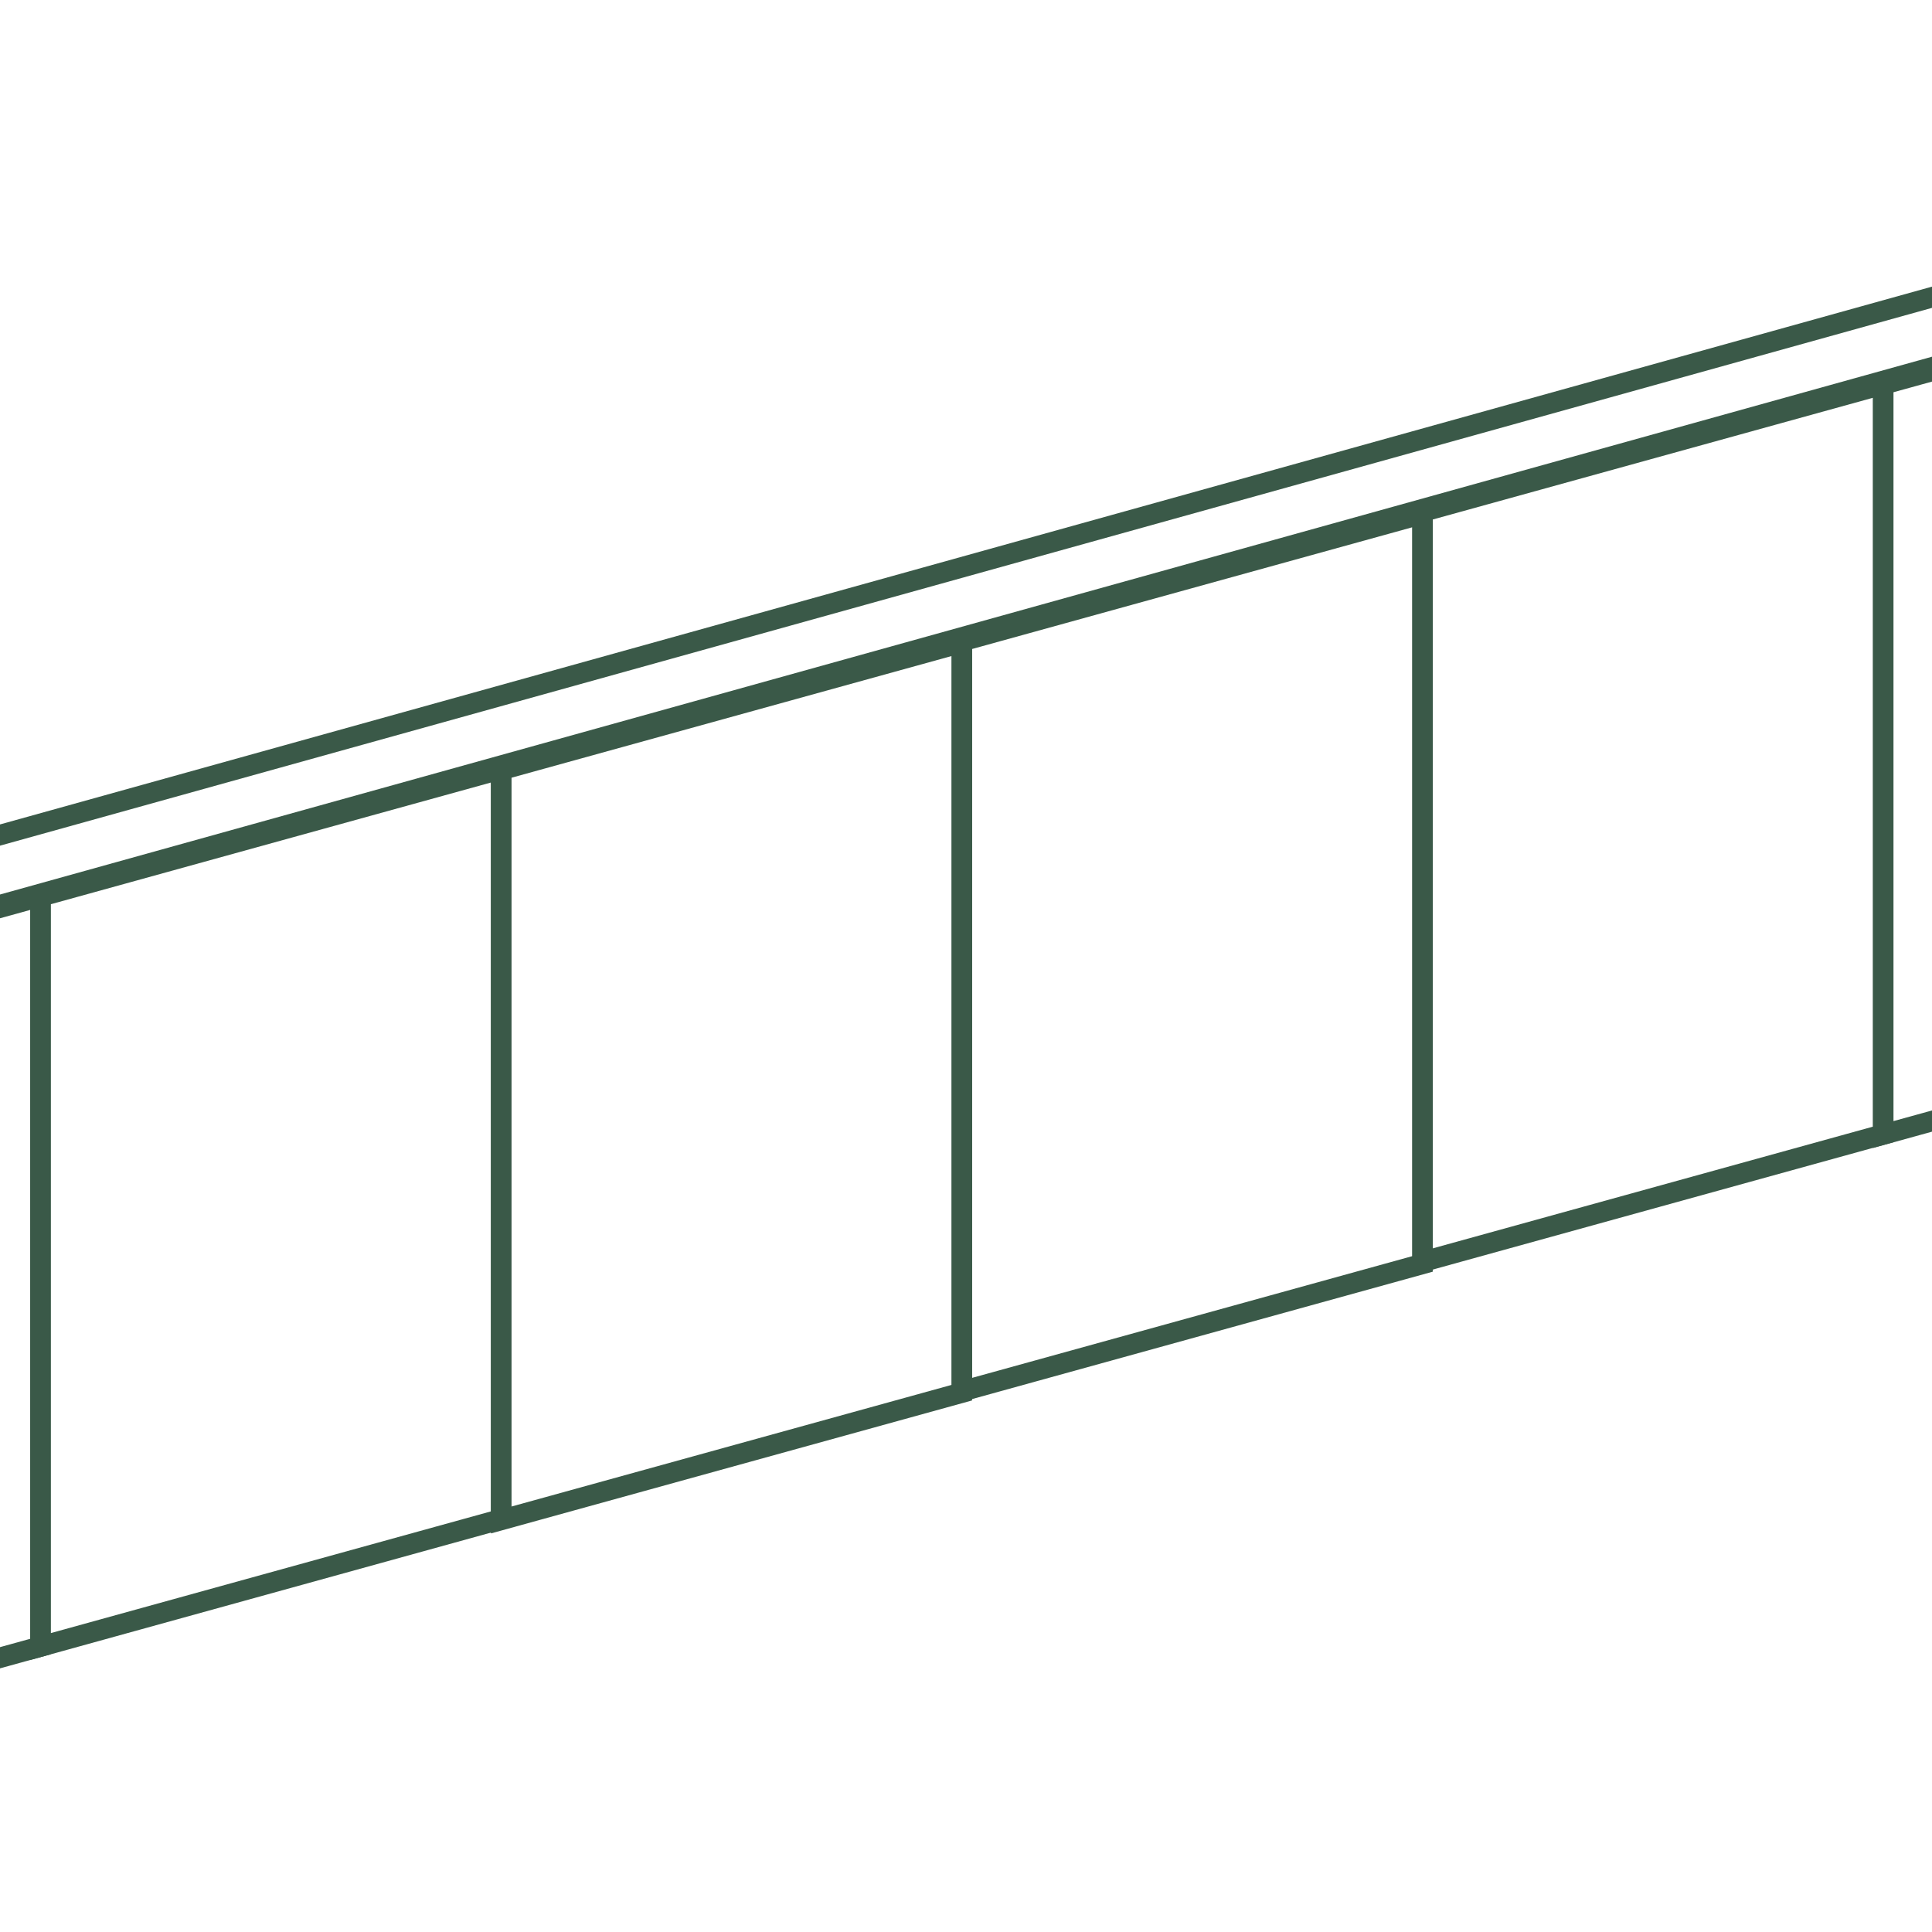
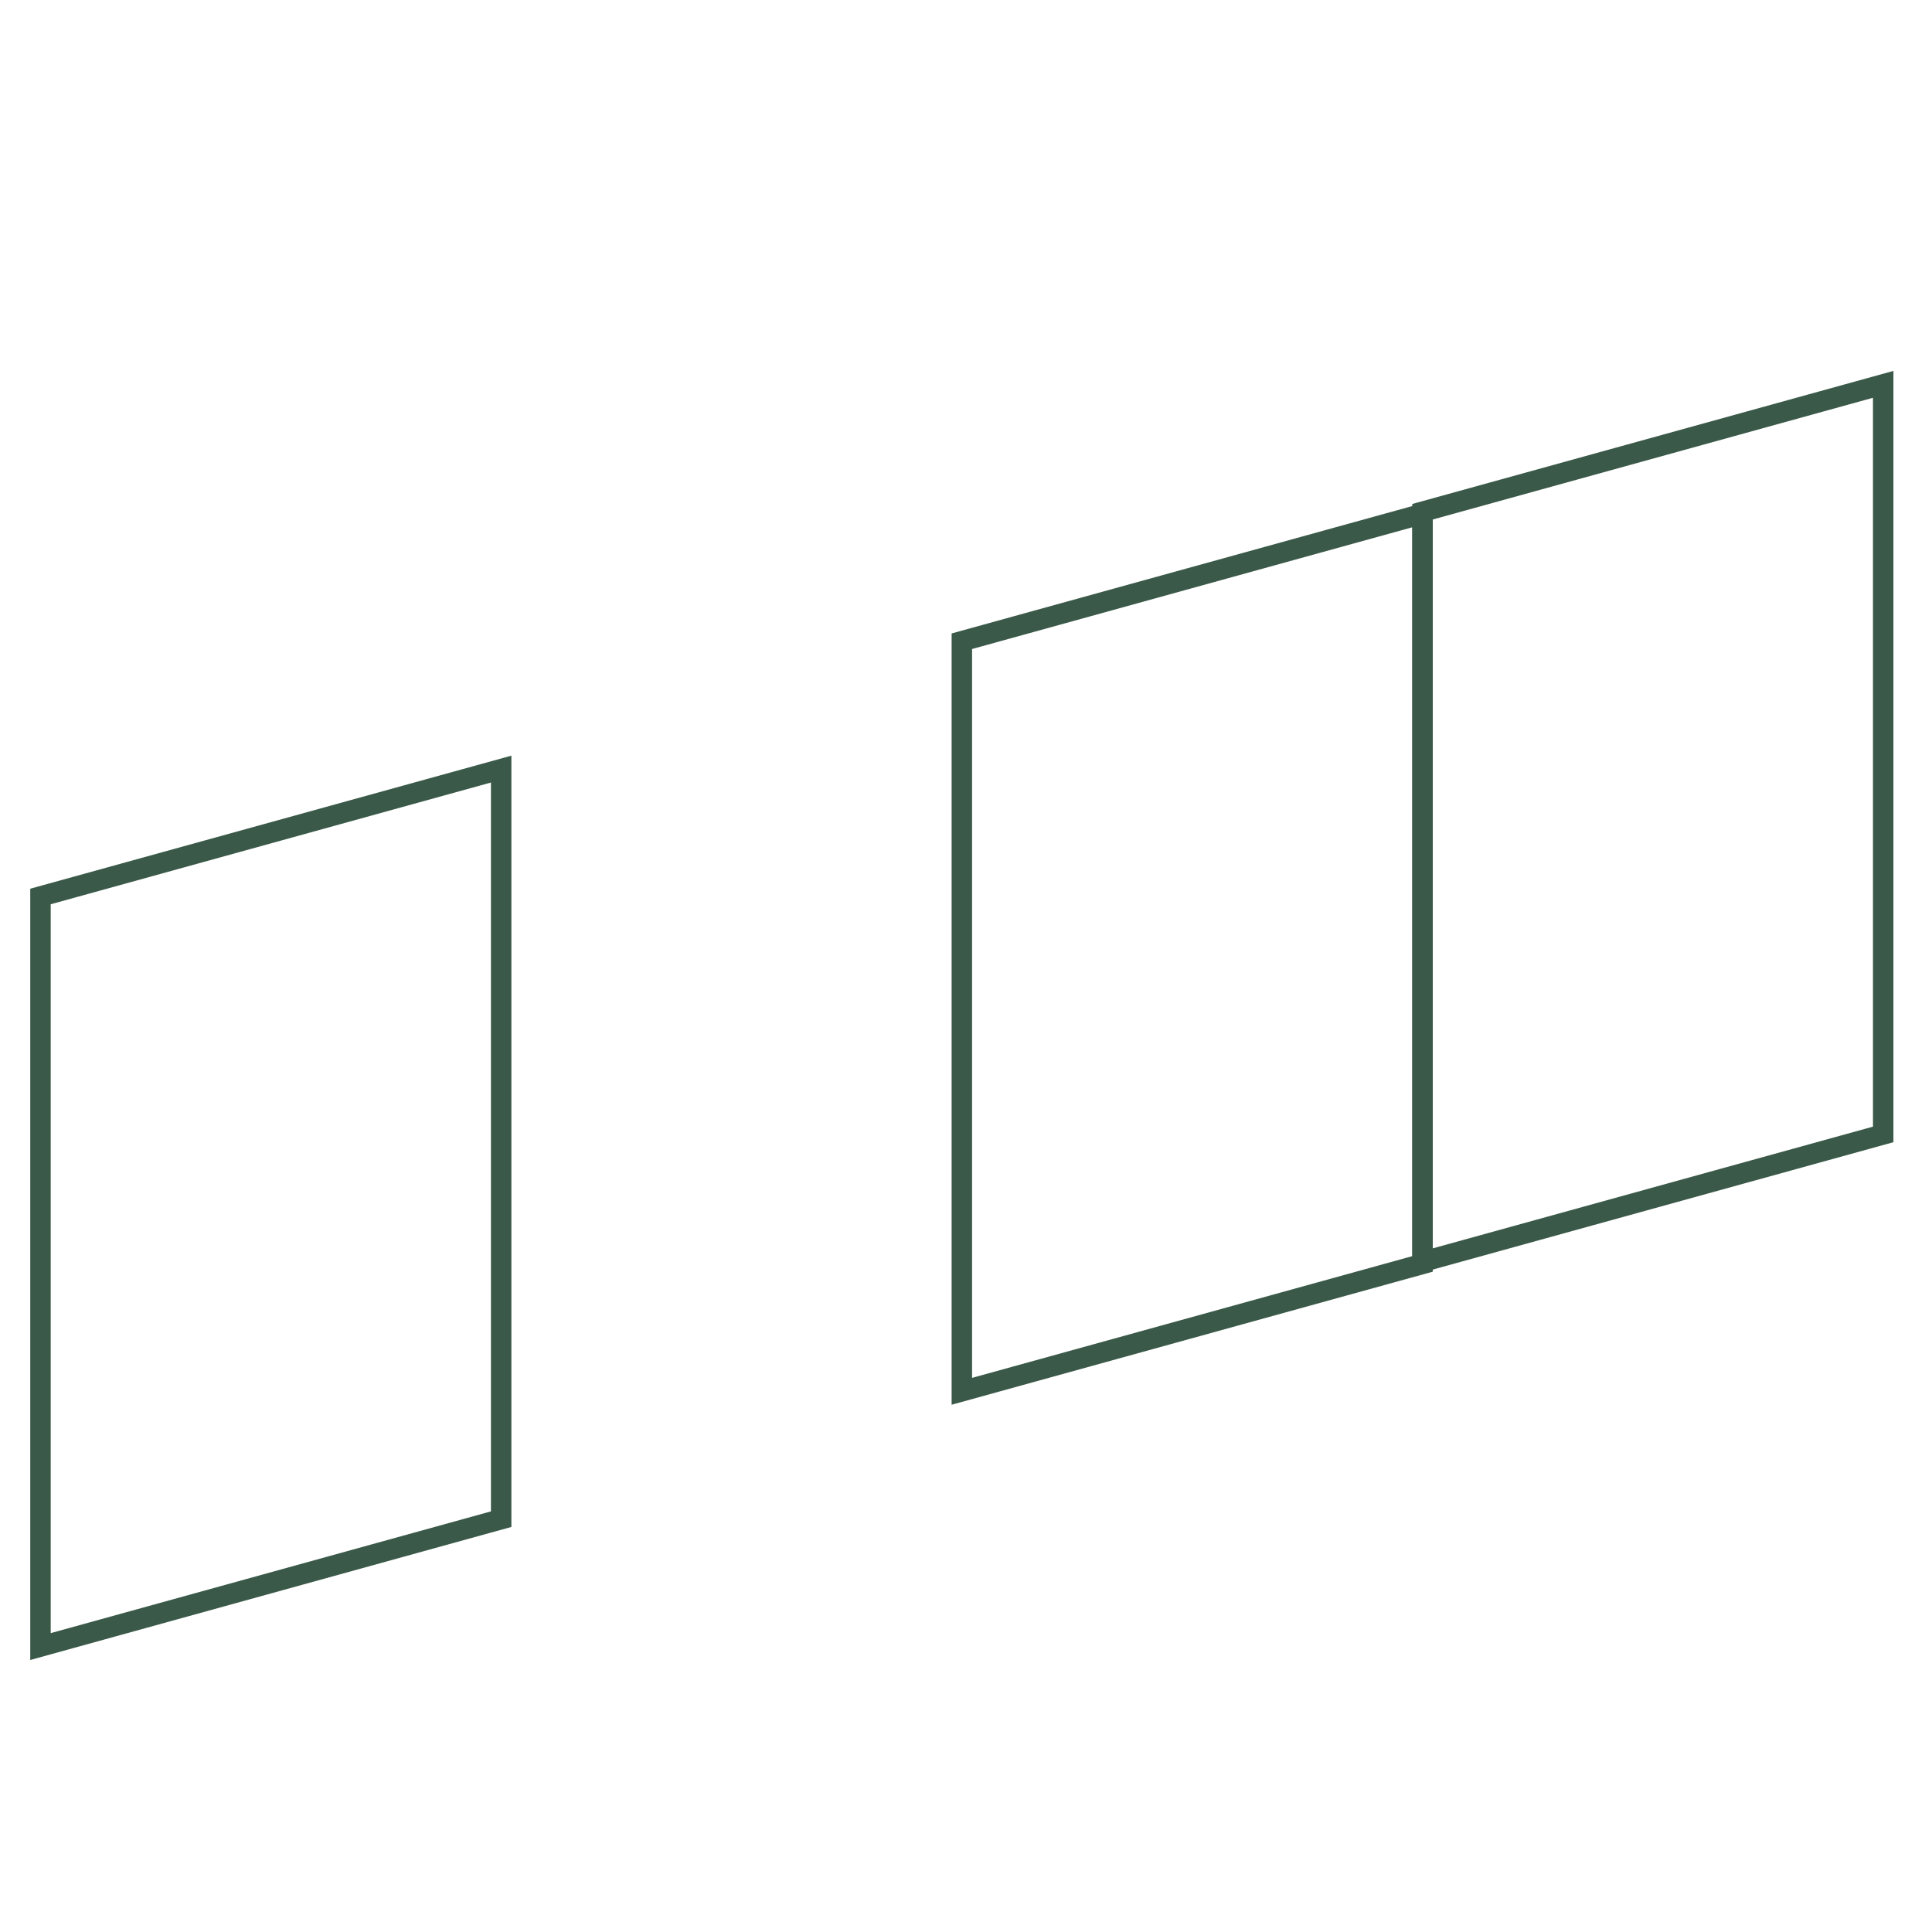
<svg xmlns="http://www.w3.org/2000/svg" version="1.1" id="Ebene_1" x="0px" y="0px" viewBox="0 0 283.46 283.46" style="enable-background:new 0 0 283.46 283.46;" xml:space="preserve">
  <style type="text/css">
	.st0{fill:none;stroke:#3A5948;stroke-width:3;}
	.st1{fill:none;stroke:#3A5948;stroke-width:3;stroke-linejoin:round;}
</style>
  <g>
-     <polygon class="st0" points="5.94,241.58 -61.66,260.27 -61.66,150.22 5.94,131.53  " />
    <polygon class="st0" points="73.53,222.89 5.94,241.58 5.94,131.53 73.53,112.84  " />
-     <polygon class="st0" points="141.12,204.33 73.53,223.01 73.53,112.97 141.12,94.28  " />
    <polygon class="st0" points="208.71,185.44 141.12,204.13 141.12,94.08 208.71,75.39  " />
    <polygon class="st0" points="276.3,166.44 208.71,185.13 208.71,75.08 276.3,56.39  " />
-     <polygon class="st0" points="343.89,147.77 276.3,166.46 276.3,56.41 343.89,37.73  " />
-     <polygon class="st1" points="359.09,32.84 -74.84,153.63 -74.84,143.35 359.09,22.56  " />
  </g>
</svg>